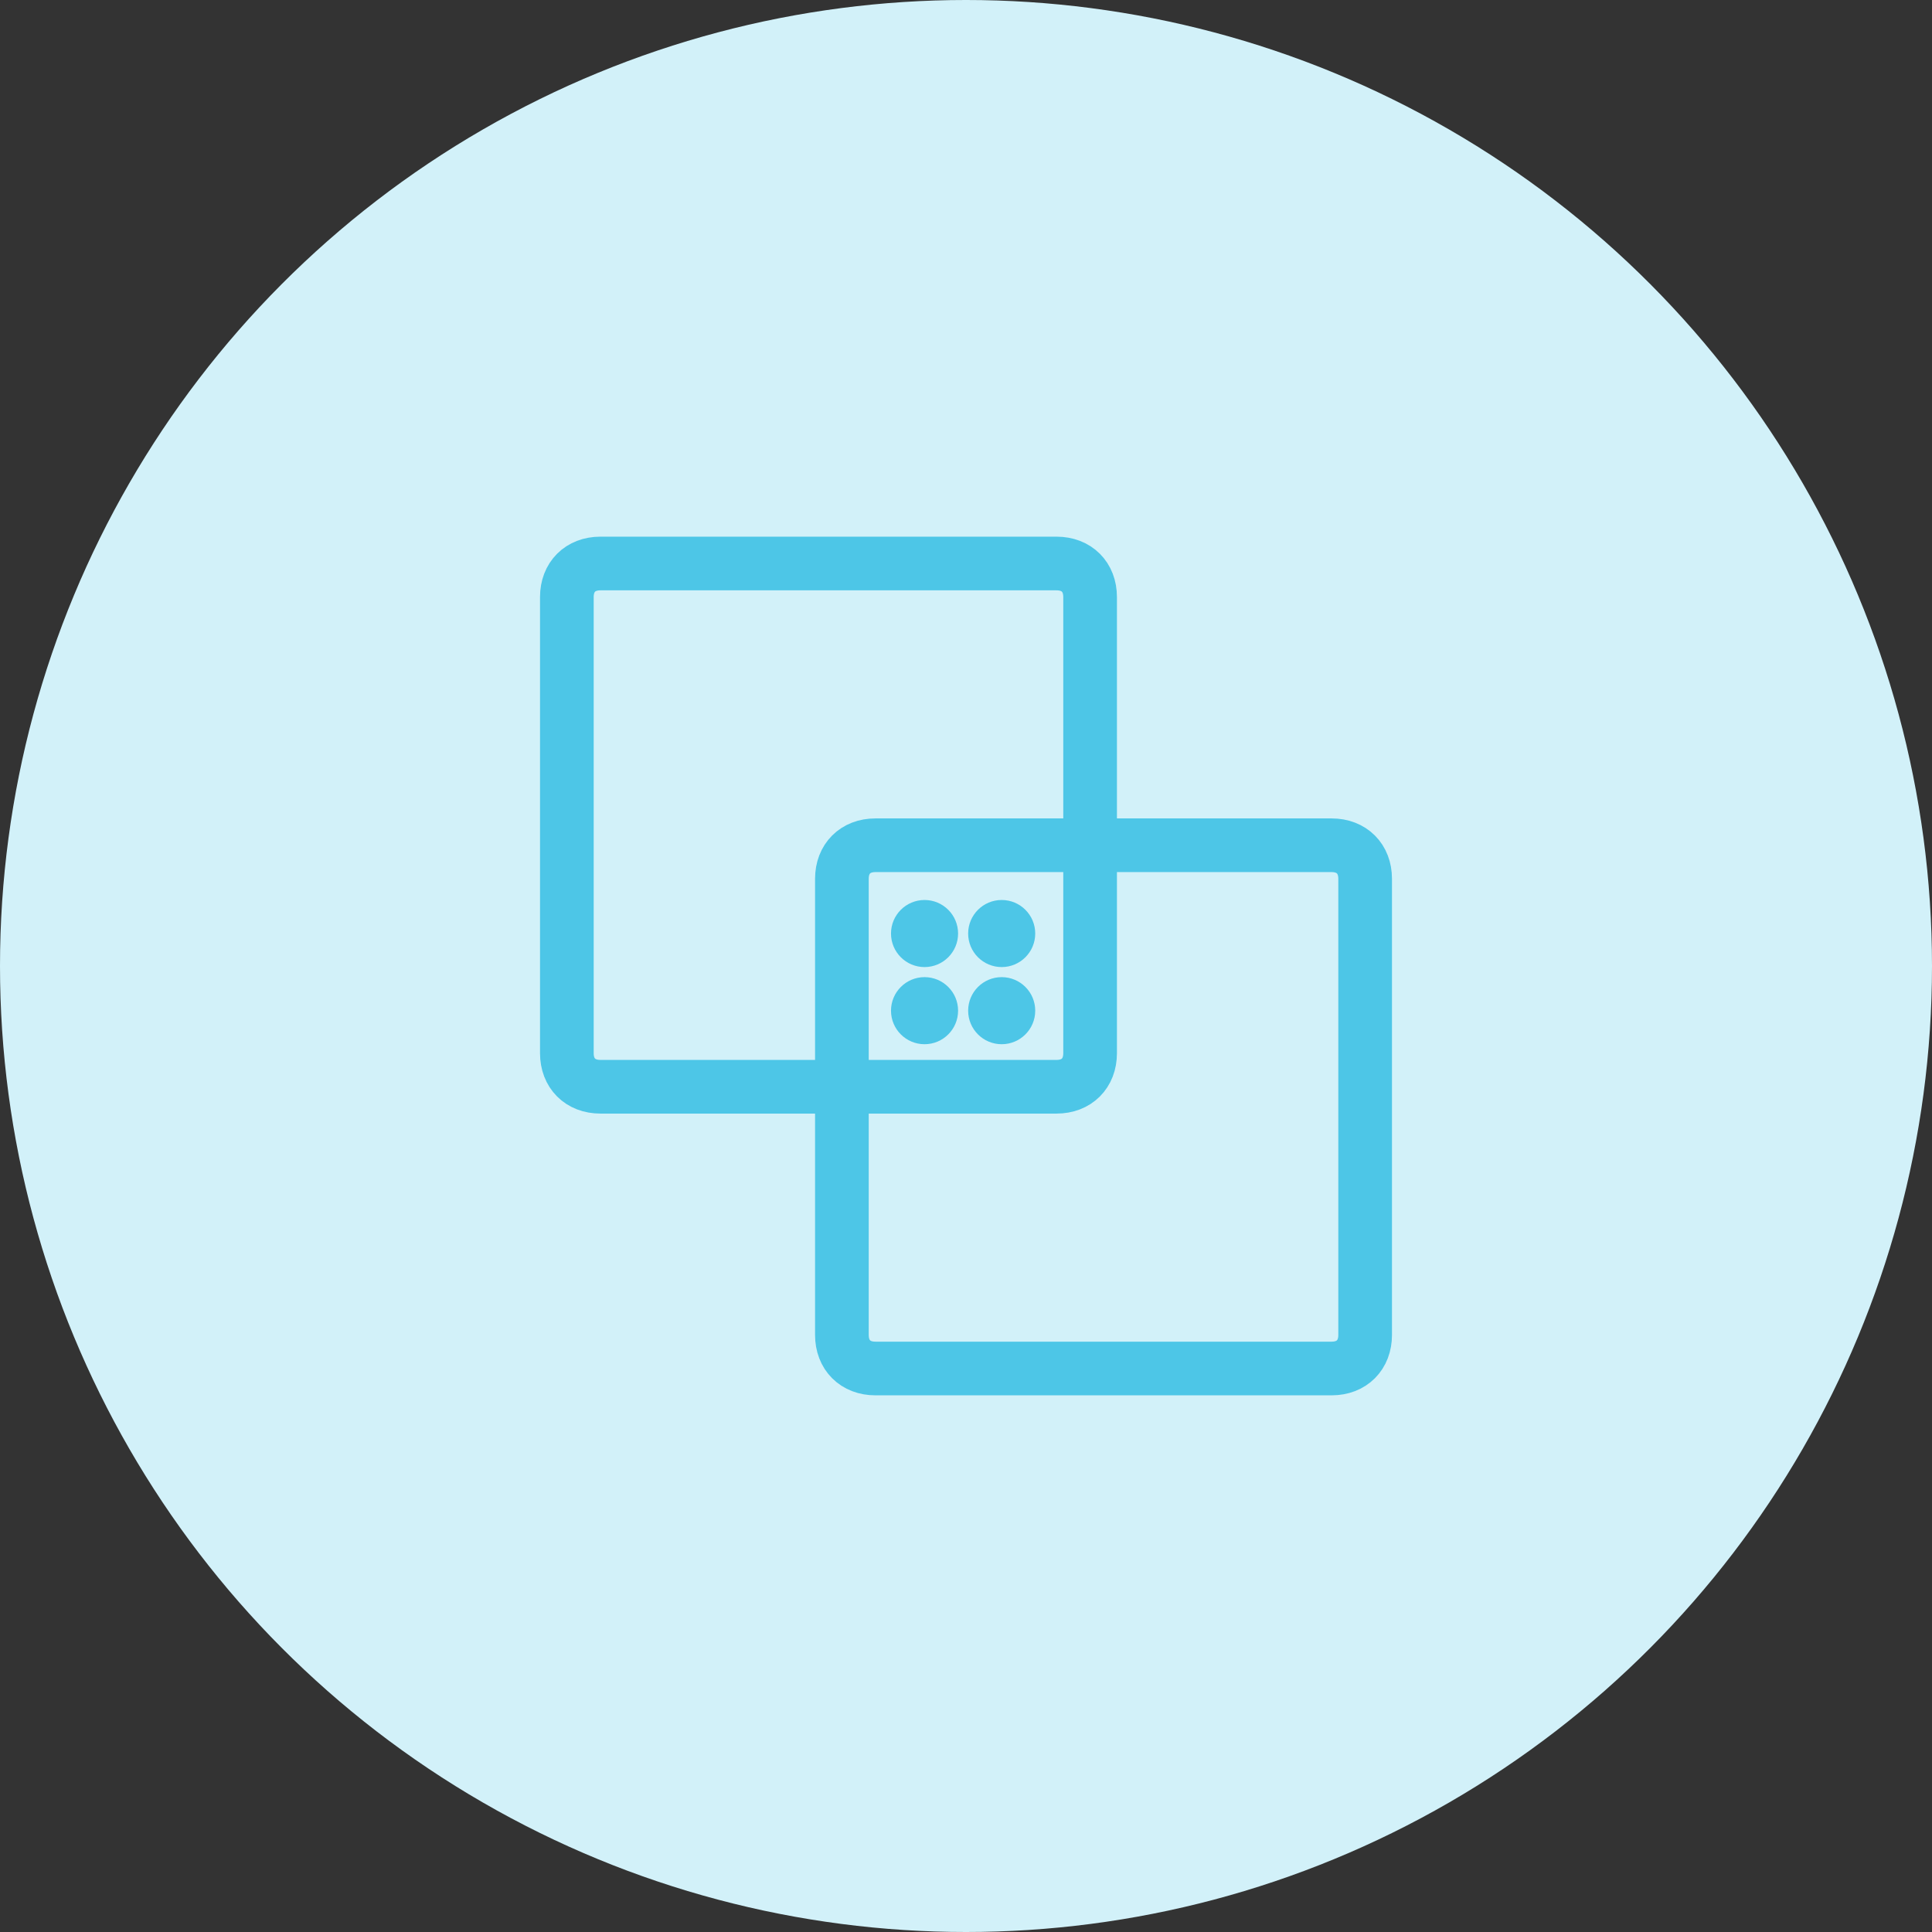
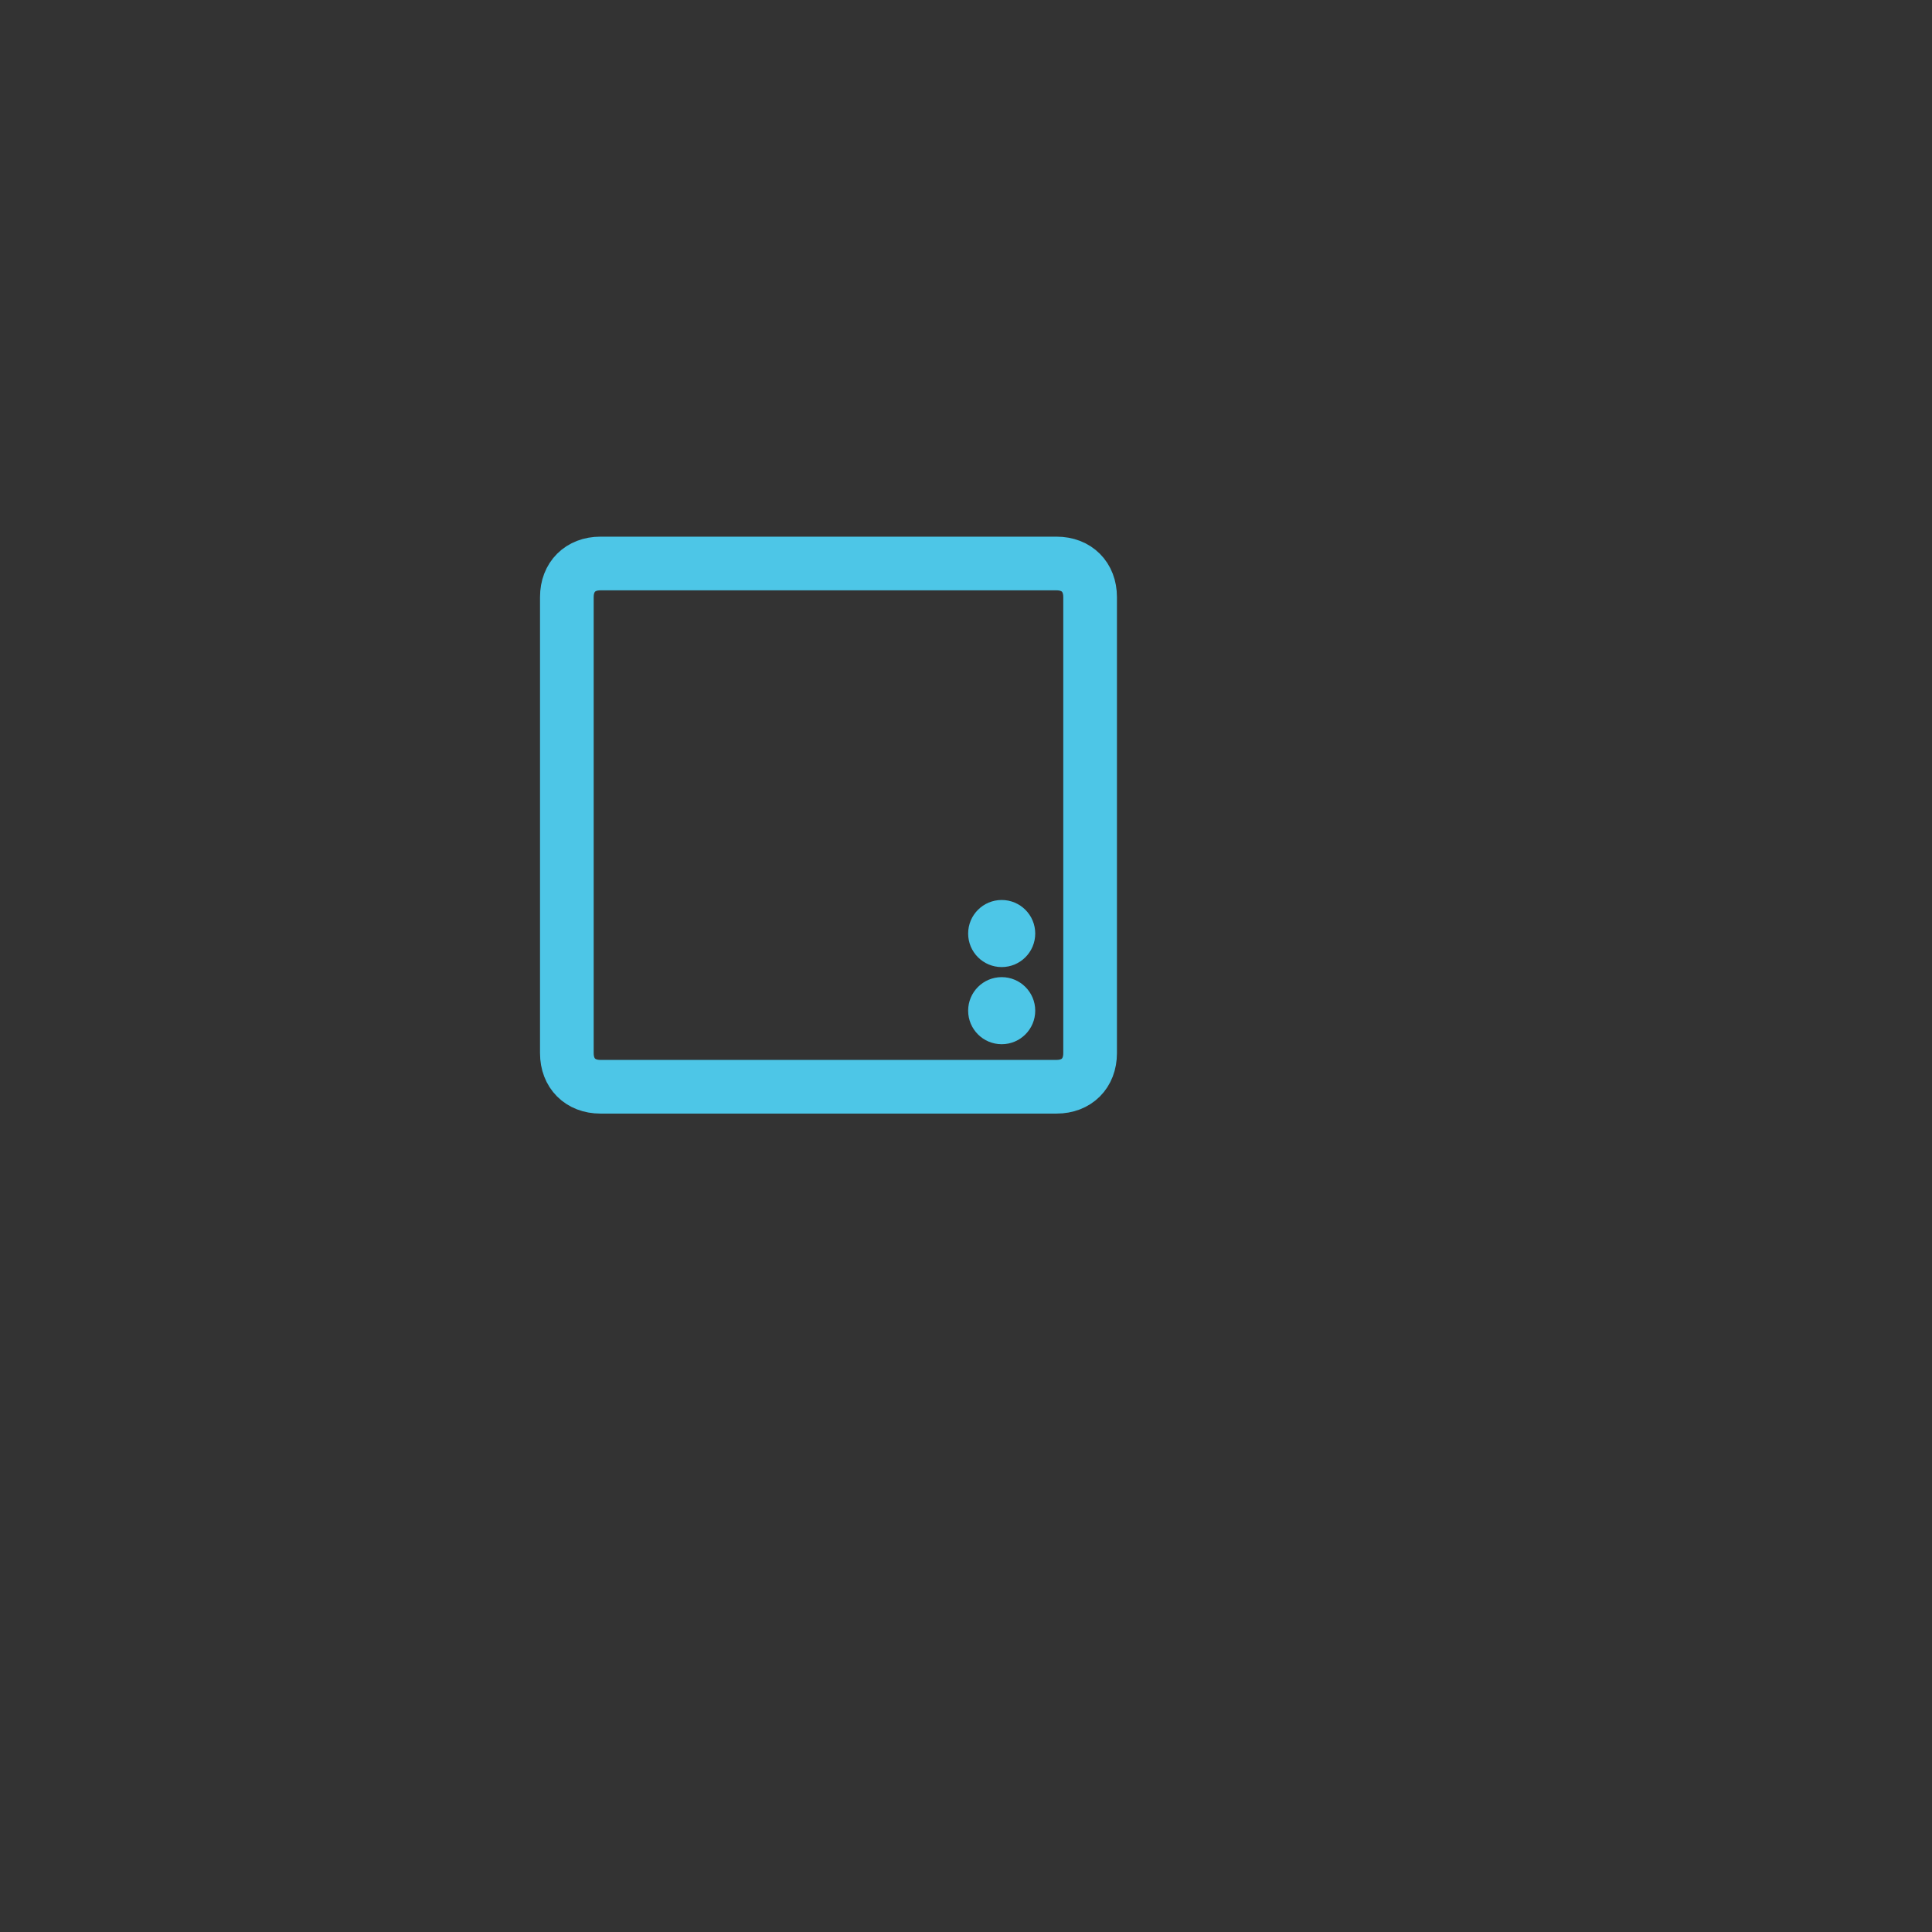
<svg xmlns="http://www.w3.org/2000/svg" width="100%" height="100%" viewBox="0 0 72 72" version="1.1" xml:space="preserve" style="fill-rule:evenodd;clip-rule:evenodd;stroke-linecap:round;stroke-linejoin:round;">
  <rect x="0" y="0" width="72" height="72" fill="#333333" stroke="none" />
  <g id="audience-modeling">
-     <circle cx="36" cy="36" r="36" style="fill:#d2f1f9;" />
    <g>
      <g>
-         <path d="M32.625,31.5l17,0c0.75,0 1.25,0.5 1.25,1.25l0,17c0,0.75 -0.5,1.25 -1.25,1.25l-17,0c-0.75,0 -1.25,-0.5 -1.25,-1.25l0,-17c0,-0.75 0.5,-1.25 1.25,-1.25Z" style="fill:none;fill-rule:nonzero;stroke:#4dc6e7;stroke-width:2px;" />
        <g>
          <path d="M39.375,40.5l-17,0c-0.75,0 -1.25,-0.5 -1.25,-1.25l0,-17c0,-0.75 0.5,-1.25 1.25,-1.25l17,0c0.75,0 1.25,0.5 1.25,1.25l0,17c0,0.75 -0.5,1.25 -1.25,1.25Z" style="fill:none;fill-rule:nonzero;stroke:#4dc6e7;stroke-width:2px;" />
          <g>
-             <circle cx="34.455" cy="37.665" r="1.25" style="fill:#4dc6e7;" />
-             <circle cx="34.455" cy="34.79" r="1.25" style="fill:#4dc6e7;" />
            <circle cx="37.33" cy="37.665" r="1.25" style="fill:#4dc6e7;" />
            <circle cx="37.33" cy="34.79" r="1.25" style="fill:#4dc6e7;" />
          </g>
        </g>
      </g>
    </g>
  </g>
</svg>